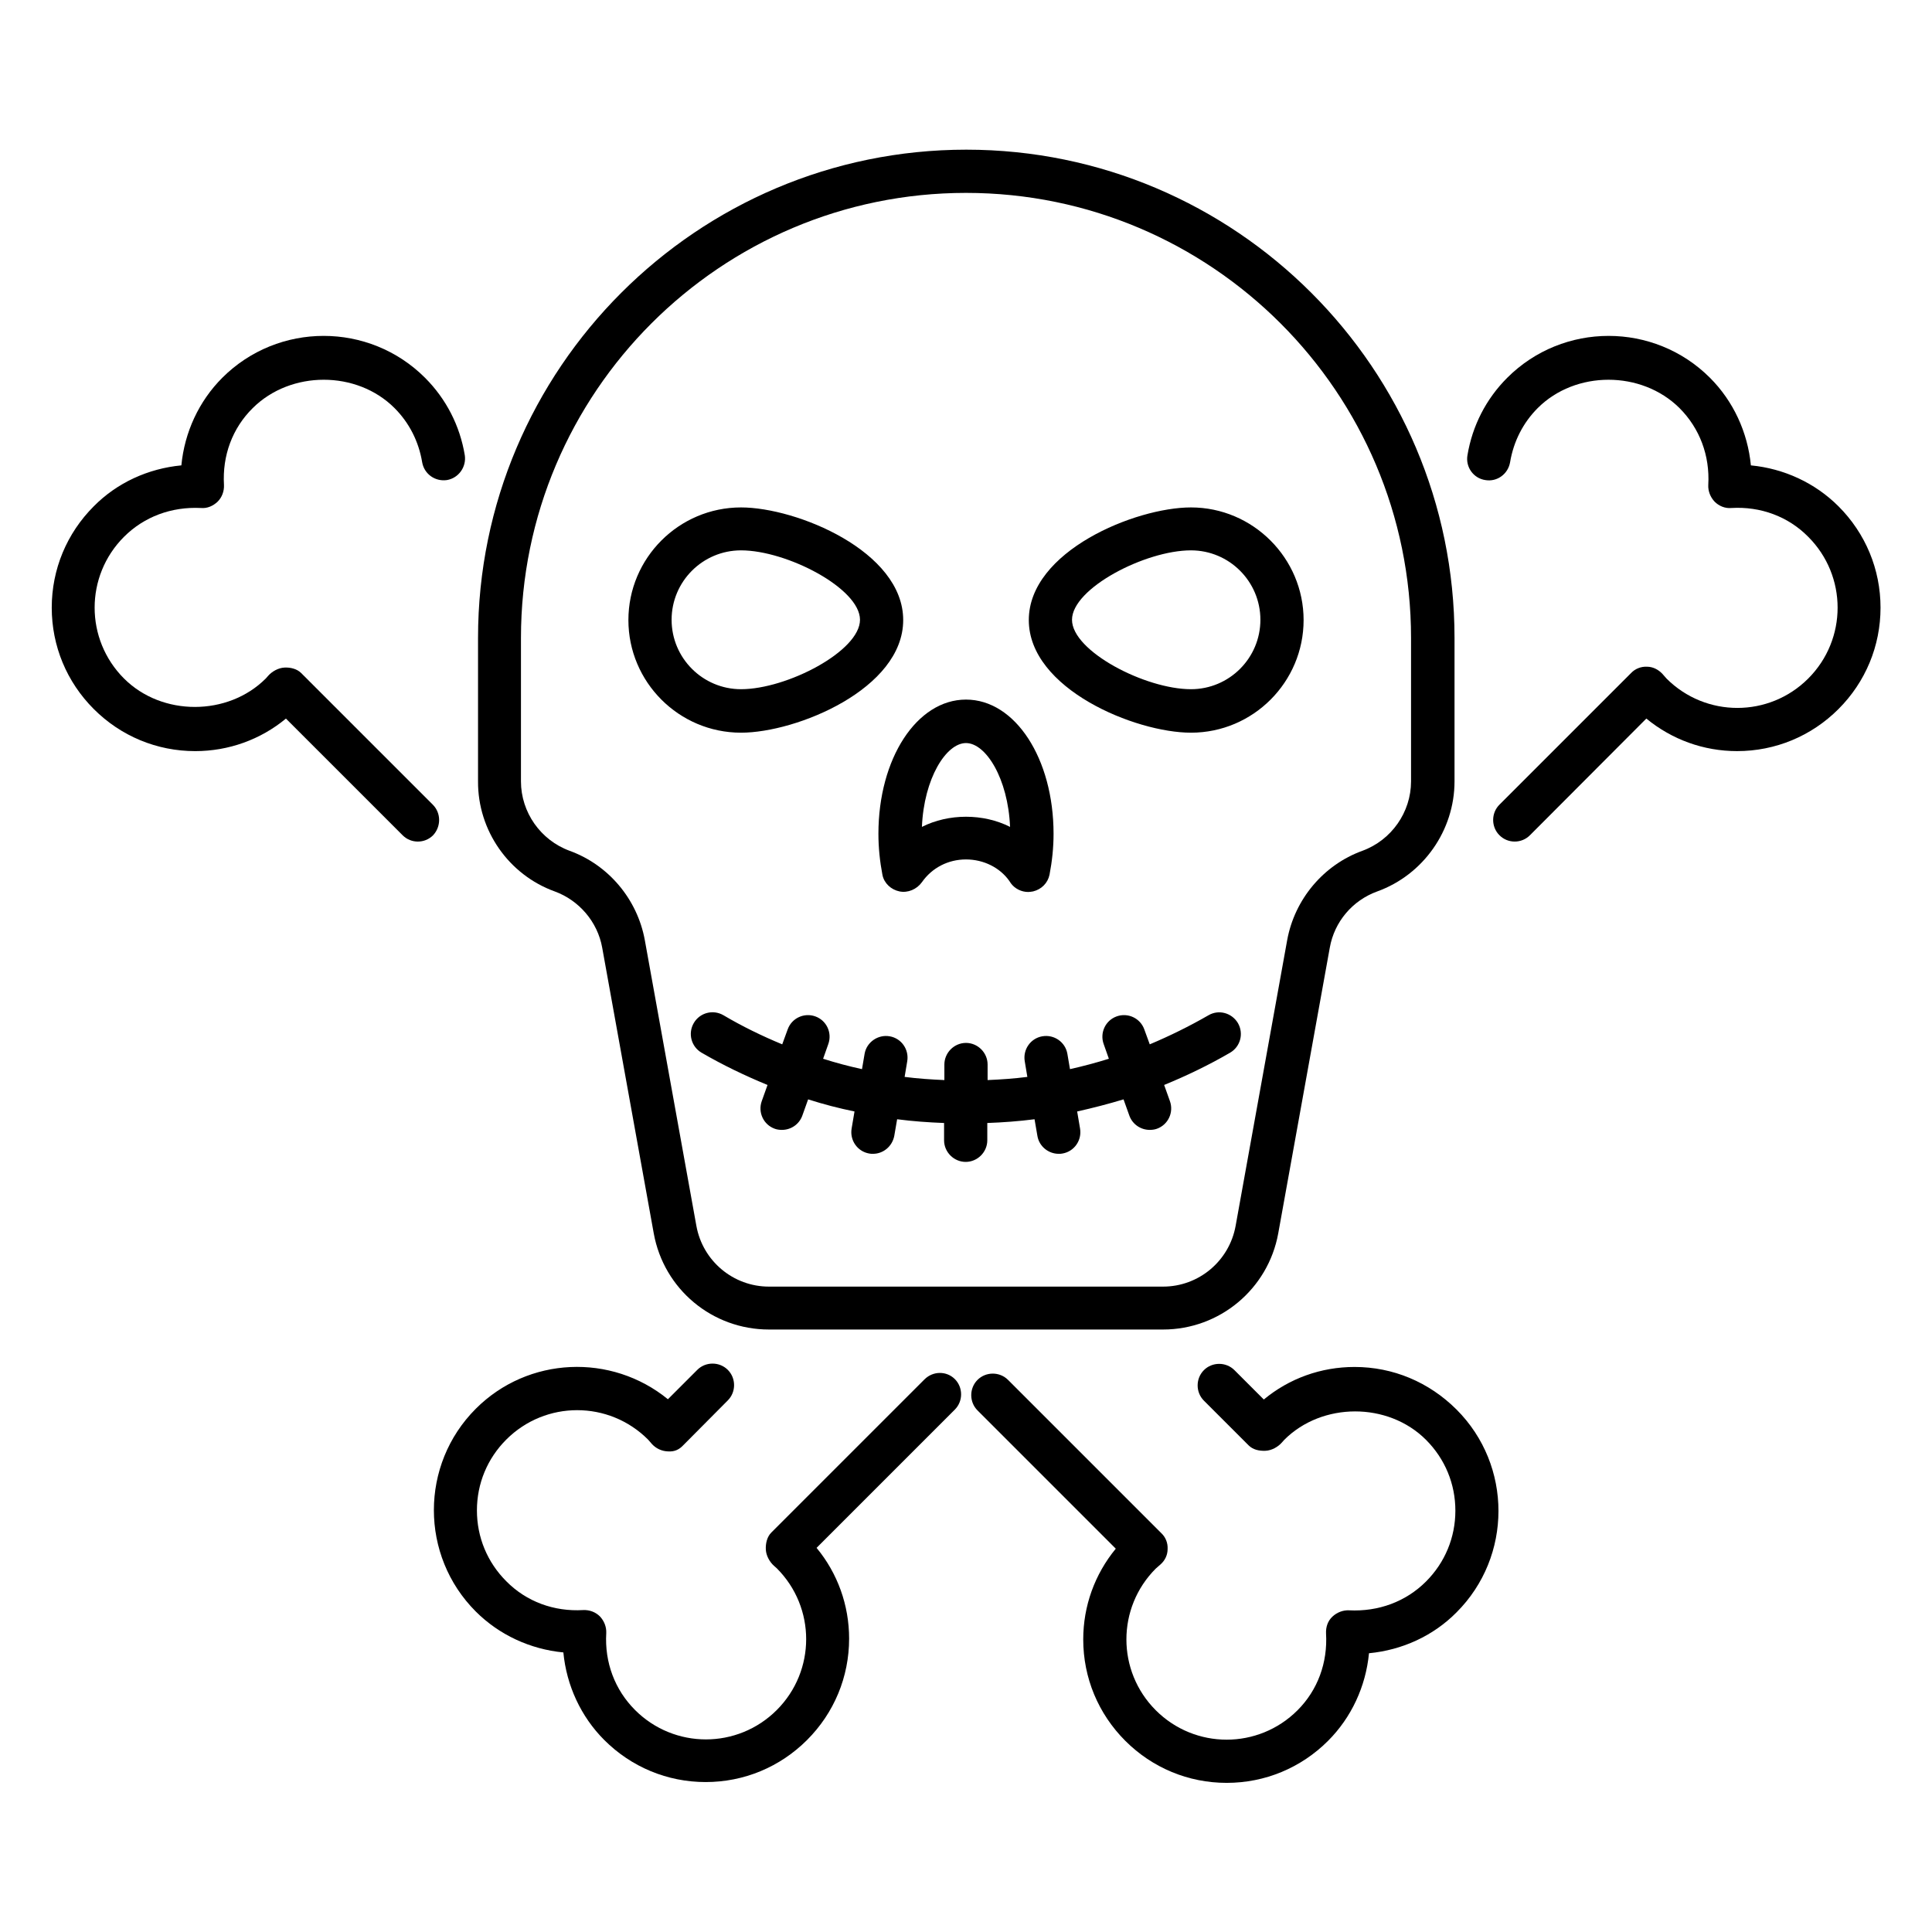
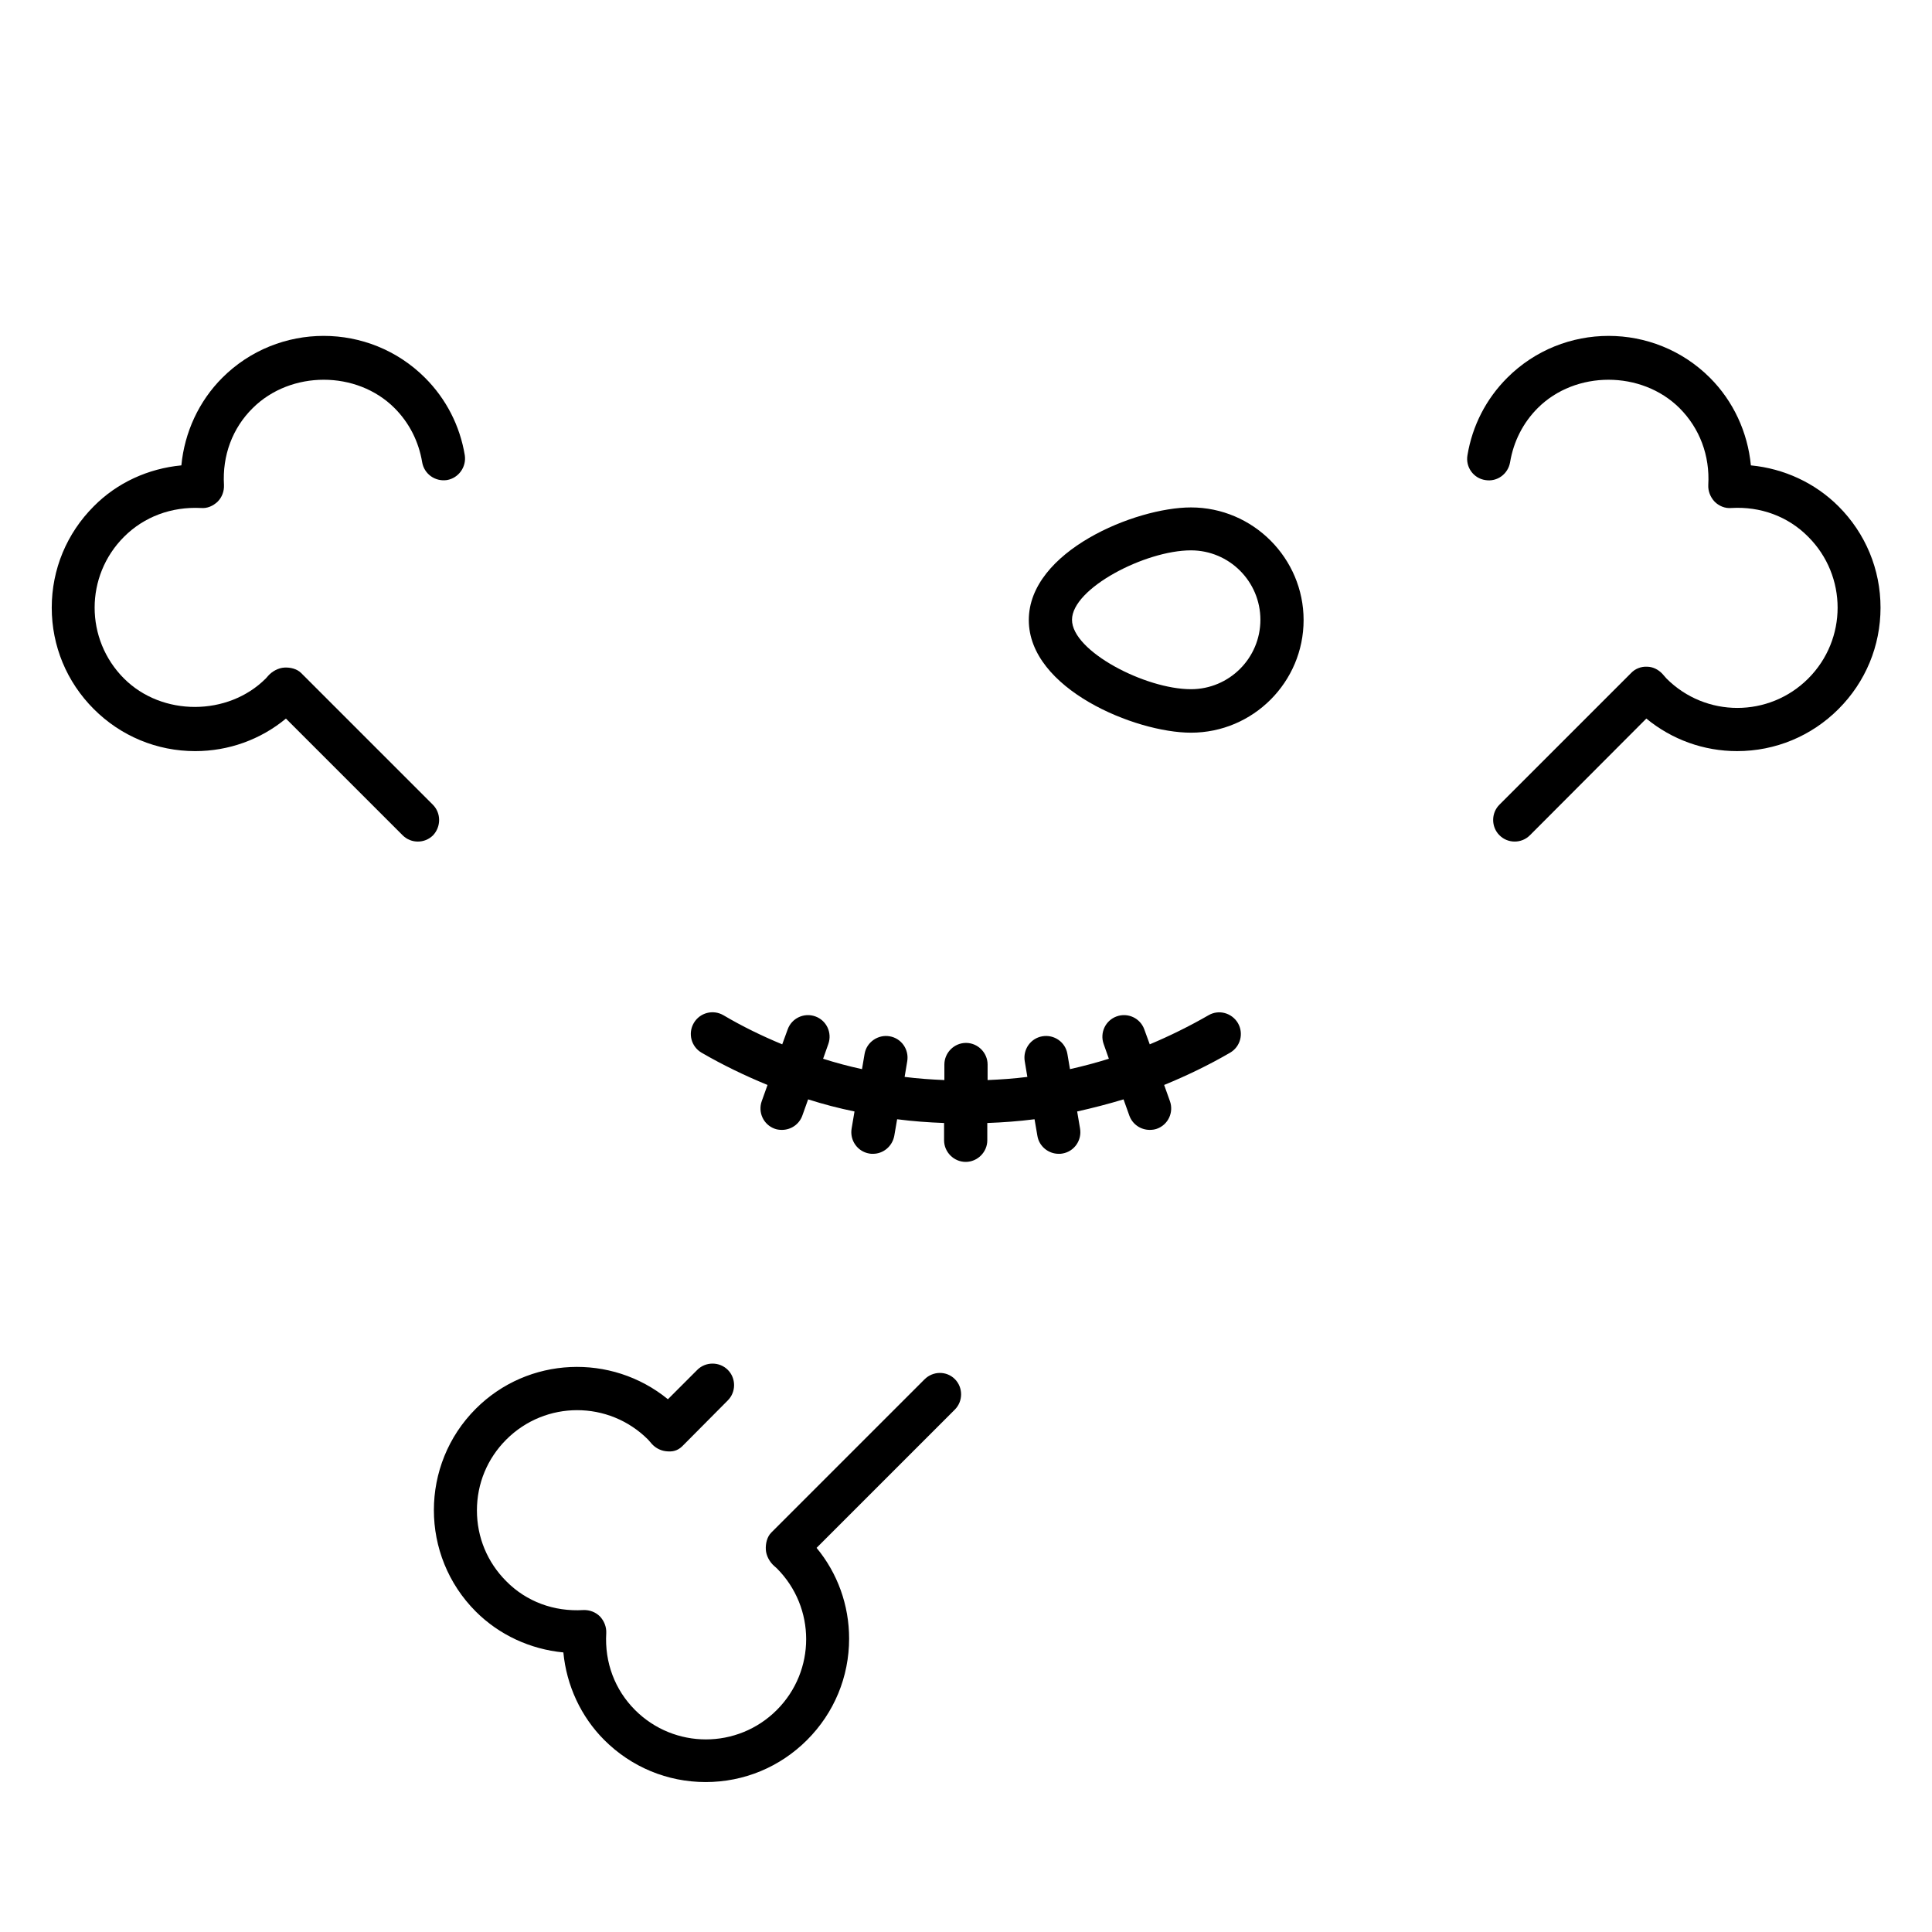
<svg xmlns="http://www.w3.org/2000/svg" fill="#000000" width="800px" height="800px" version="1.1" viewBox="144 144 512 512">
  <g>
-     <path d="m290.99 380.23c6.488 2.367 11.375 8.09 12.594 14.887l13.664 75.723c2.672 14.809 15.496 25.496 30.535 25.496h104.43c15.039 0 27.863-10.762 30.535-25.496l13.664-75.723c1.223-6.871 6.031-12.52 12.594-14.887 12.215-4.426 20.457-16.184 20.457-29.16v-38.016c0-71.371-58.09-129.39-129.39-129.39-71.371 0-129.39 58.09-129.39 129.39v38.016c-0.078 12.977 8.09 24.734 20.305 29.16zm-8.93-67.172c0-65.039 52.898-117.94 117.94-117.94s117.94 52.898 117.94 117.94v38.016c0 8.168-5.191 15.574-12.902 18.398-10.305 3.742-17.938 12.824-19.922 23.664l-13.664 75.723c-1.68 9.312-9.77 16.105-19.238 16.105h-104.43c-9.465 0-17.559-6.793-19.238-16.105l-13.664-75.723c-1.984-10.84-9.617-19.922-19.922-23.664-7.711-2.824-12.902-10.23-12.902-18.398z" />
    <path d="m464.27 413.05c-5.039 2.902-10.305 5.496-15.574 7.711l-1.449-3.969c-1.07-2.977-4.352-4.504-7.328-3.434s-4.504 4.352-3.434 7.328l1.375 3.894c-3.434 1.07-6.871 1.984-10.305 2.75l-0.688-4.047c-0.535-3.129-3.512-5.191-6.641-4.656-3.129 0.535-5.191 3.512-4.656 6.641l0.688 4.121c-3.512 0.457-7.023 0.688-10.535 0.84v-4.121c0-3.129-2.594-5.727-5.727-5.727-3.129 0-5.727 2.594-5.727 5.727v4.121c-3.512-0.152-7.023-0.383-10.535-0.84l0.688-4.121c0.535-3.129-1.527-6.106-4.656-6.641-3.055-0.535-6.106 1.527-6.641 4.656l-0.688 4.047c-3.512-0.762-6.945-1.68-10.305-2.75l1.375-3.894c1.07-2.977-0.457-6.258-3.434-7.328s-6.258 0.457-7.328 3.434l-1.449 3.969c-5.344-2.215-10.535-4.734-15.574-7.711-2.75-1.602-6.258-0.688-7.863 2.062-1.602 2.75-0.688 6.258 2.062 7.863 5.648 3.281 11.527 6.106 17.48 8.551l-1.527 4.273c-1.07 2.977 0.457 6.258 3.434 7.328 0.609 0.23 1.297 0.305 1.91 0.305 2.367 0 4.582-1.449 5.418-3.816l1.527-4.273c4.047 1.297 8.168 2.367 12.289 3.207l-0.762 4.504c-0.535 3.129 1.527 6.106 4.656 6.641 0.305 0.078 0.688 0.078 0.992 0.078 2.75 0 5.113-1.984 5.648-4.734l0.762-4.426c4.121 0.535 8.32 0.84 12.441 0.992v4.582c0 3.129 2.594 5.727 5.727 5.727 3.129 0 5.727-2.594 5.727-5.727v-4.582c4.199-0.152 8.32-0.457 12.52-0.992l0.762 4.426c0.457 2.75 2.902 4.734 5.648 4.734 0.305 0 0.688 0 0.992-0.078 3.129-0.535 5.191-3.512 4.656-6.641l-0.762-4.504c4.121-0.918 8.246-1.984 12.289-3.207l1.527 4.273c0.84 2.367 3.055 3.816 5.418 3.816 0.609 0 1.297-0.078 1.91-0.305 2.977-1.07 4.504-4.352 3.434-7.328l-1.527-4.273c5.953-2.441 11.832-5.266 17.48-8.551 2.75-1.602 3.664-5.113 2.062-7.863-1.602-2.672-5.039-3.664-7.785-2.062z" />
-     <path d="m377.86 375.88c0.457 2.215 2.289 3.894 4.504 4.352 2.215 0.457 4.582-0.535 5.953-2.441 2.672-3.816 6.945-6.031 11.68-6.031s9.008 2.215 11.449 5.648c0.078 0.152 0.383 0.535 0.457 0.688 1.07 1.449 2.824 2.289 4.582 2.289 0.383 0 0.84-0.078 1.297-0.152 2.215-0.535 3.894-2.215 4.352-4.426 0.688-3.586 1.07-7.176 1.07-10.84 0-19.922-10.152-35.57-23.207-35.57s-23.207 15.648-23.207 35.57c0 3.664 0.383 7.328 1.07 10.914zm22.137-34.961c5.266 0 11.145 9.391 11.68 22.215-7.098-3.586-16.258-3.586-23.359 0 0.535-12.824 6.41-22.215 11.68-22.215z" />
    <path d="m459.62 338.17c16.488 0 29.848-13.434 29.848-29.848 0-16.41-13.434-29.848-29.848-29.848-14.734 0-42.977 11.602-42.977 29.848 0 18.246 28.242 29.848 42.977 29.848zm0-48.32c10.152 0 18.398 8.246 18.398 18.398s-8.246 18.398-18.398 18.398c-12.137 0-31.527-10.078-31.527-18.398 0-8.324 19.391-18.398 31.527-18.398z" />
-     <path d="m340.38 338.17c14.734 0 42.977-11.602 42.977-29.848 0-18.242-28.242-29.848-42.977-29.848-16.488 0-29.848 13.434-29.848 29.848 0 16.414 13.359 29.848 29.848 29.848zm0-48.32c12.137 0 31.527 10.078 31.527 18.398 0 8.32-19.391 18.398-31.527 18.398-10.152 0-18.398-8.246-18.398-18.398 0-10.156 8.246-18.398 18.398-18.398z" />
    <path d="m389.01 509.54-40.609 40.609c-1.145 1.145-1.527 2.902-1.449 4.504 0.078 1.602 0.992 3.281 2.215 4.352l0.688 0.609c10.383 10.383 10.383 27.176 0 37.559-10.383 10.383-27.176 10.383-37.559 0-5.344-5.344-8.09-12.594-7.633-20.383 0.078-1.602-0.535-3.207-1.68-4.426-1.145-1.145-2.75-1.754-4.426-1.68-7.711 0.457-15.039-2.215-20.383-7.633-5.039-5.039-7.785-11.68-7.785-18.777 0-7.098 2.75-13.742 7.785-18.777 10.383-10.383 27.176-10.383 37.559 0l1.07 1.223c1.07 1.145 2.519 1.832 4.121 1.91 1.91 0.152 3.129-0.535 4.199-1.68l11.754-11.832c2.215-2.215 2.215-5.879 0-8.09-2.215-2.215-5.879-2.215-8.09 0l-7.785 7.785c-14.961-12.215-37.023-11.375-50.914 2.519-14.809 14.809-14.809 38.93 0 53.738 6.184 6.184 14.426 10 23.207 10.84 0.84 8.777 4.656 17.023 10.84 23.207 7.176 7.176 16.719 11.145 26.871 11.145s19.695-3.969 26.871-11.145c7.176-7.176 11.145-16.719 11.145-26.871 0-8.855-3.055-17.328-8.625-24.047l36.641-36.641c2.215-2.215 2.215-5.879 0-8.09-2.227-2.219-5.816-2.144-8.027 0.07z" />
-     <path d="m502.97 506.26c-8.93 0-17.328 3.055-24.047 8.625l-7.785-7.785c-2.215-2.215-5.879-2.215-8.09 0-2.215 2.215-2.215 5.879 0 8.09l11.832 11.832c1.145 1.145 2.75 1.527 4.504 1.449 1.602-0.078 3.281-0.992 4.352-2.215l0.609-0.688c10-10 27.48-10.078 37.559 0 5.039 5.039 7.785 11.68 7.785 18.777s-2.75 13.742-7.785 18.777c-5.344 5.344-12.594 8.016-20.383 7.633-1.602-0.078-3.207 0.535-4.426 1.68-1.223 1.145-1.754 2.75-1.68 4.426 0.457 7.785-2.215 15.039-7.559 20.383-10.383 10.383-27.176 10.383-37.559 0-10.383-10.383-10.383-27.176 0-37.559l1.223-1.07c1.223-1.07 1.91-2.519 1.91-4.121 0.078-1.602-0.535-3.129-1.68-4.199l-40.609-40.609c-2.215-2.215-5.879-2.215-8.09 0-2.215 2.215-2.215 5.879 0 8.09l36.641 36.641c-5.574 6.793-8.625 15.191-8.625 24.047 0 10.152 3.969 19.695 11.145 26.871 7.176 7.176 16.719 11.145 26.871 11.145 10.152 0 19.695-3.969 26.871-11.145 6.184-6.184 10-14.426 10.84-23.207 8.777-0.84 17.023-4.582 23.207-10.84 14.809-14.809 14.809-38.93 0-53.738-7.336-7.32-16.879-11.289-27.031-11.289z" />
    <path d="m258.7 357.25-34.887-34.887c-1.145-1.145-2.902-1.527-4.426-1.449-1.602 0.078-3.281 0.992-4.352 2.215l-0.609 0.688c-10 10-27.48 10.078-37.559 0-10.383-10.383-10.383-27.176 0-37.559 5.344-5.344 12.594-8.016 20.383-7.633 1.68 0.152 3.207-0.535 4.426-1.68 1.145-1.145 1.754-2.75 1.68-4.426-0.457-7.785 2.215-15.039 7.633-20.383 10.078-10 27.559-10 37.559 0 3.894 3.894 6.414 8.855 7.328 14.352 0.535 3.129 3.434 5.191 6.566 4.734 3.129-0.535 5.191-3.512 4.734-6.566-1.297-7.863-4.961-14.961-10.535-20.535-14.809-14.809-38.93-14.809-53.738 0-6.184 6.184-10 14.426-10.84 23.207-8.777 0.84-17.023 4.582-23.207 10.84-7.176 7.176-11.145 16.719-11.145 26.871 0 10.152 3.969 19.695 11.145 26.871 7.176 7.176 16.719 11.145 26.871 11.145 8.855 0 17.328-3.055 24.047-8.625l30.914 30.914c1.145 1.145 2.594 1.68 4.047 1.68 1.449 0 2.902-0.535 4.047-1.68 2.133-2.293 2.133-5.879-0.082-8.094z" />
    <path d="m631.21 278.17c-6.184-6.184-14.426-10-23.207-10.84-0.84-8.777-4.656-17.023-10.84-23.207-14.809-14.809-38.93-14.809-53.738 0-5.574 5.574-9.238 12.672-10.535 20.535-0.535 3.129 1.602 6.106 4.734 6.566 3.129 0.535 6.031-1.602 6.566-4.734 0.918-5.496 3.434-10.457 7.328-14.352 10-10 27.48-10 37.559 0 5.344 5.344 8.09 12.594 7.633 20.383-0.078 1.602 0.535 3.207 1.68 4.426 1.145 1.145 2.75 1.832 4.426 1.68 7.711-0.457 15.039 2.215 20.383 7.633 10.383 10.383 10.383 27.176 0 37.559-10.383 10.383-27.176 10.383-37.559 0l-1.07-1.223c-1.07-1.145-2.519-1.91-4.121-1.91-1.527-0.078-3.129 0.535-4.199 1.68l-34.887 34.887c-2.215 2.215-2.215 5.879 0 8.09 1.145 1.145 2.594 1.68 4.047 1.68 1.449 0 2.902-0.535 4.047-1.68l30.84-30.914c6.793 5.574 15.191 8.625 24.047 8.625 10.152 0 19.695-3.969 26.871-11.145s11.145-16.719 11.145-26.871c0-10.148-3.973-19.691-11.148-26.867z" />
  </g>
</svg>